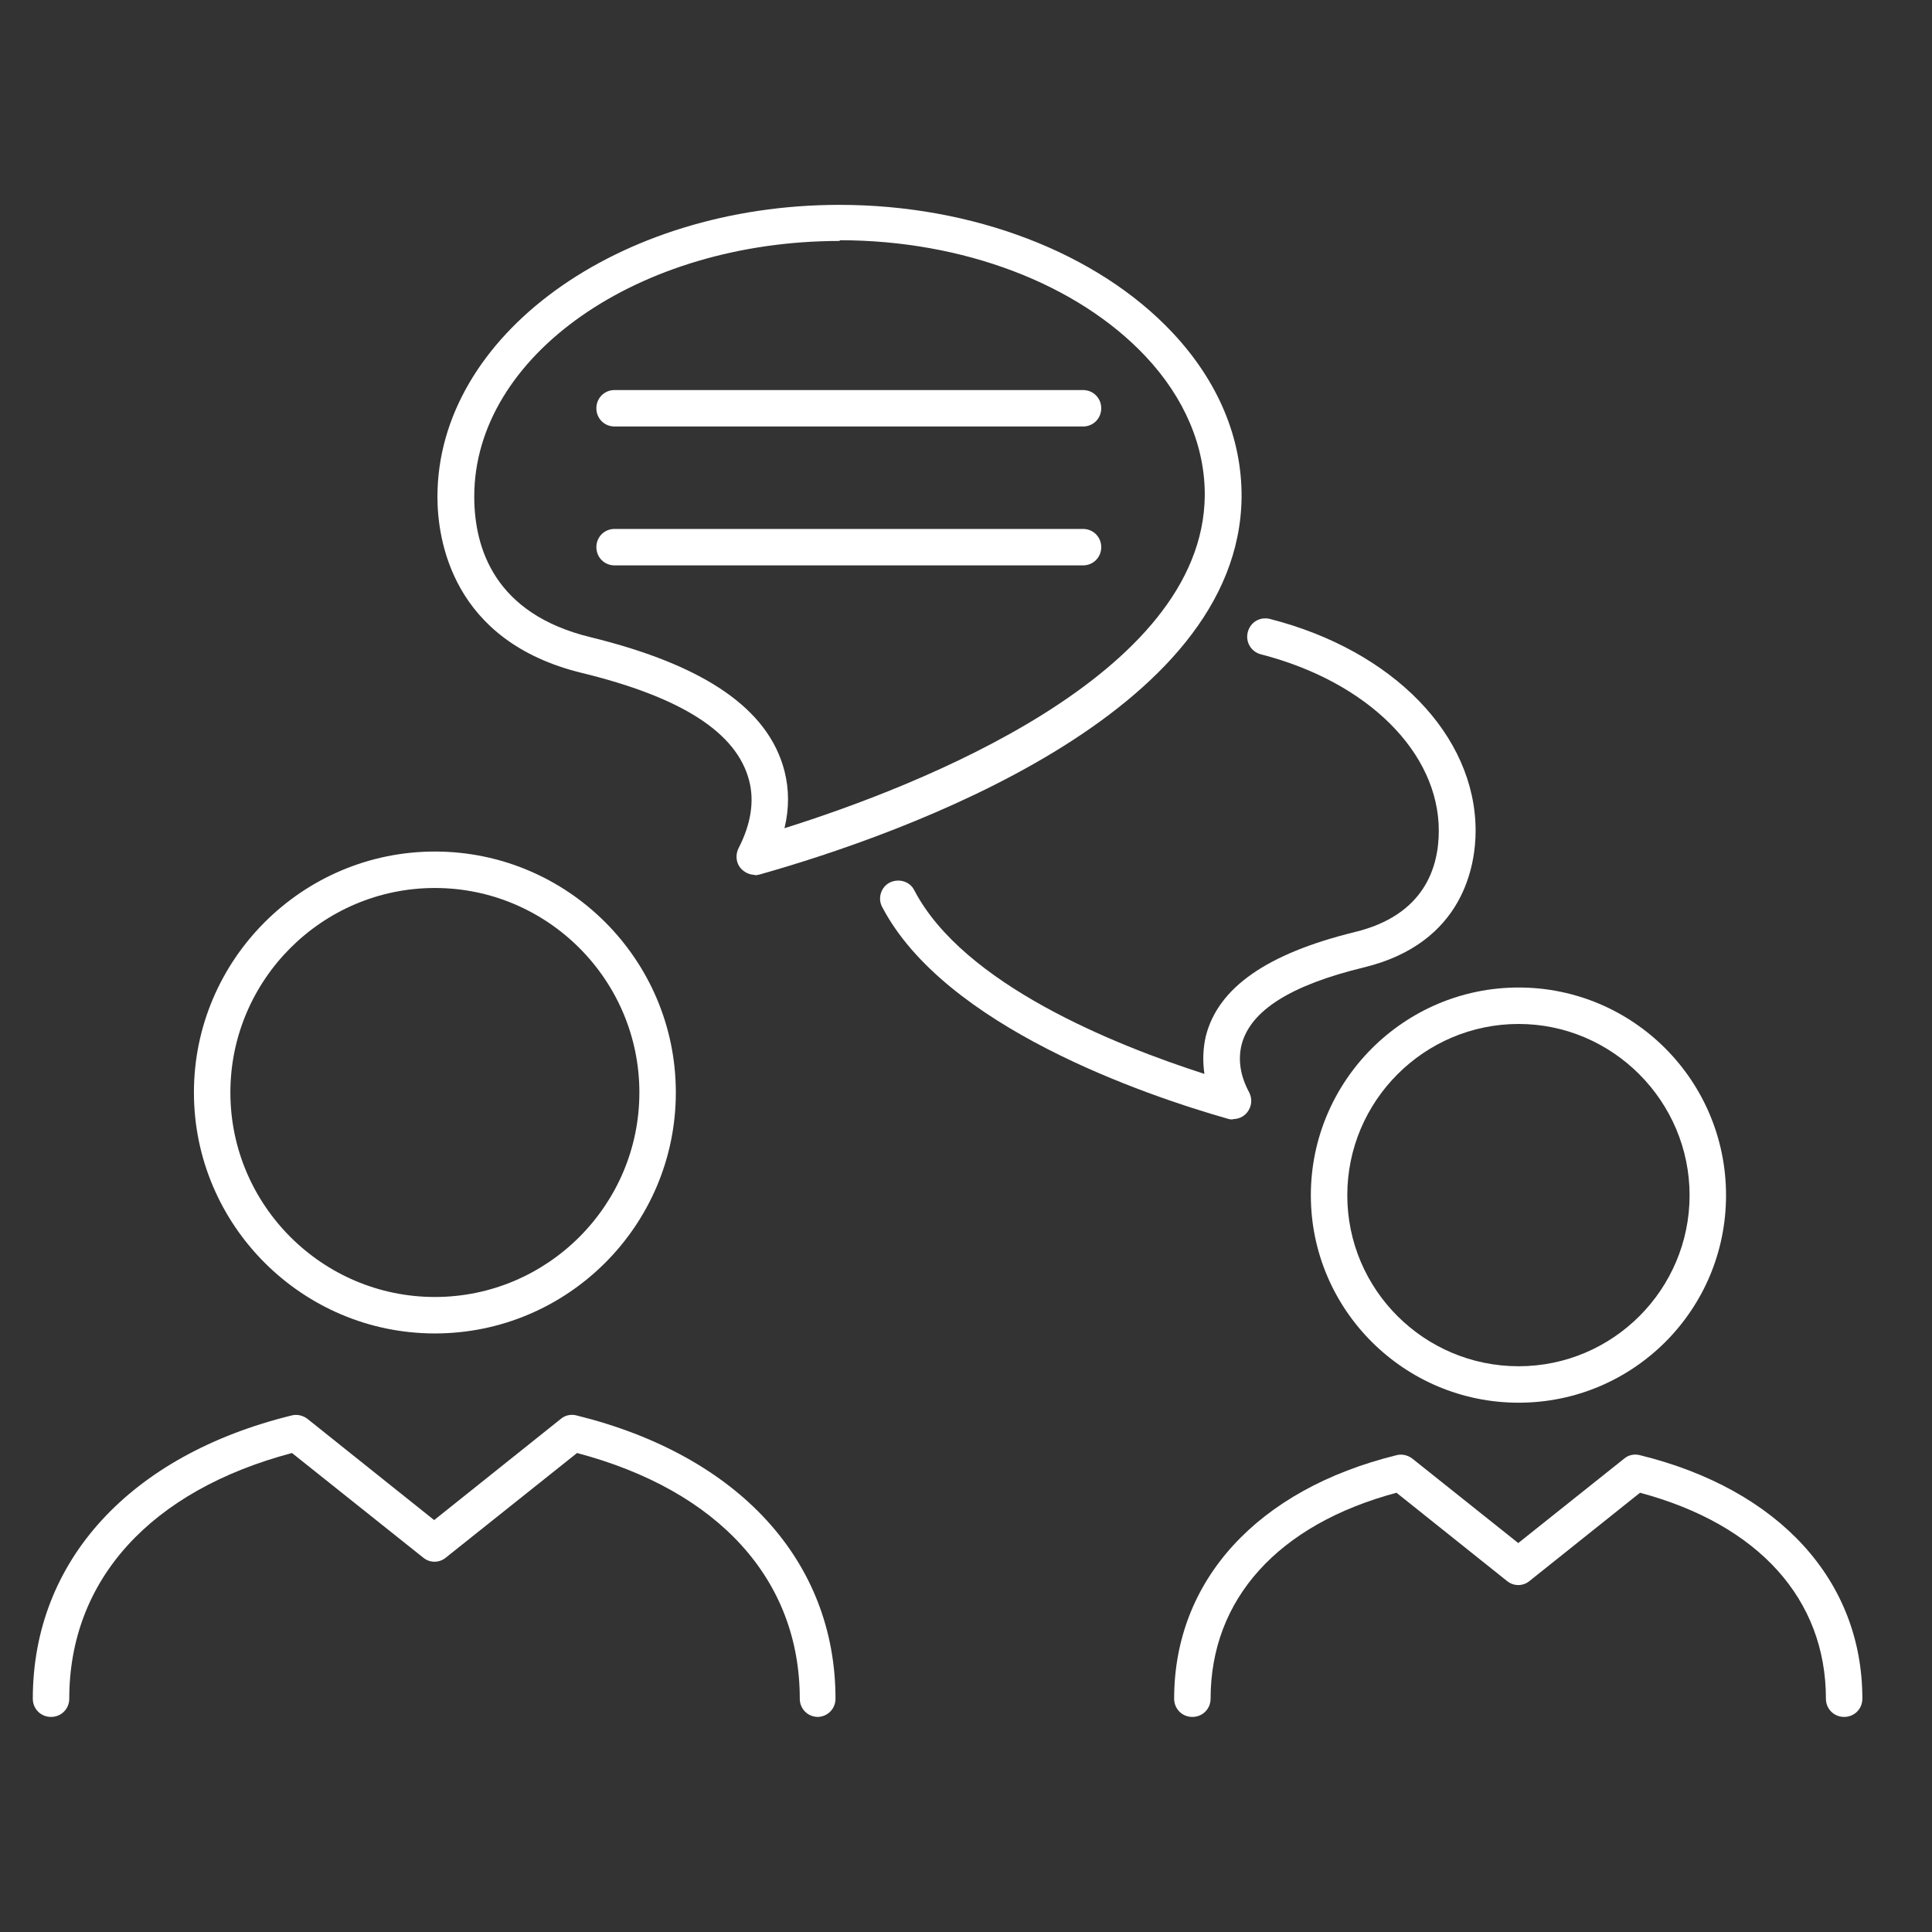
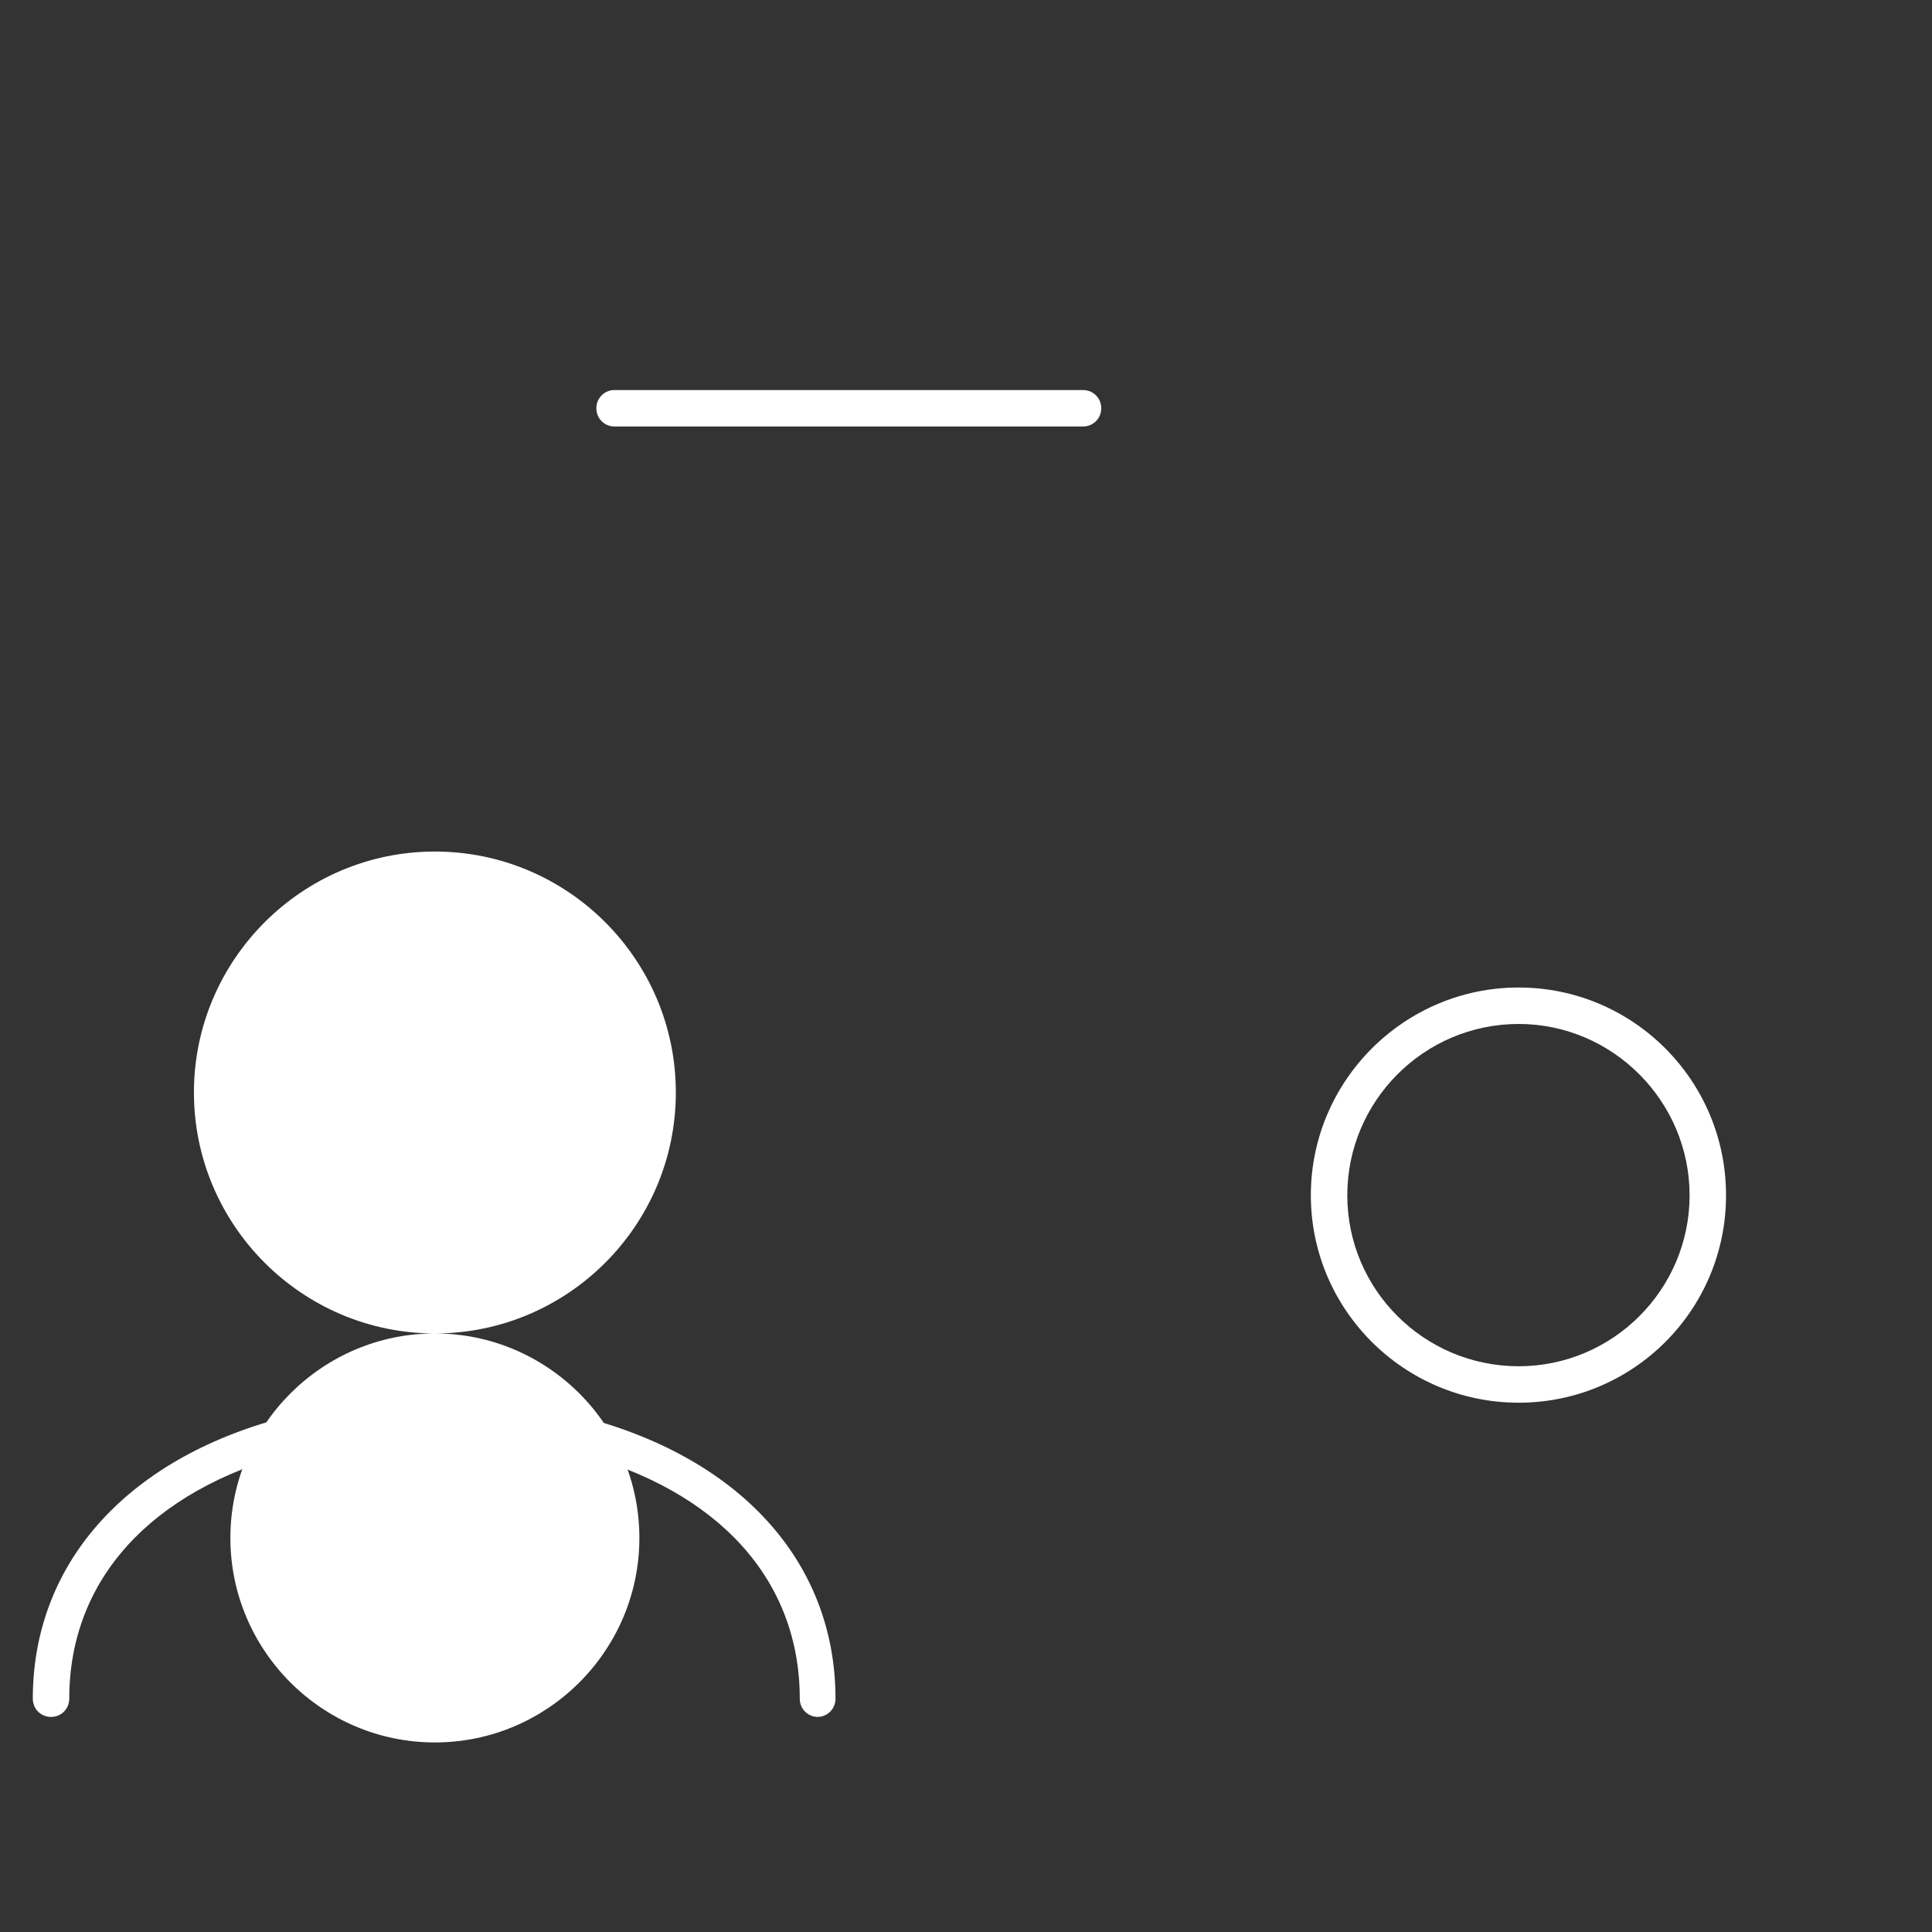
<svg xmlns="http://www.w3.org/2000/svg" id="Layer_1" data-name="Layer 1" viewBox="0 0 53 53">
  <rect x="0" y="0" width="53" height="53" fill="#333333" stroke="none" />
  <defs>
    <style>
      .cls-1 {
        fill: #fff;
      }
    </style>
  </defs>
-   <path class="cls-1" d="M33.82,30.71s-.09,0-.14-.02c-2.28-.65-7.76-2.52-9.48-5.81-.13-.24-.03-.55.21-.67.25-.12.55-.03.67.21,1.35,2.59,5.51,4.25,7.96,5.04-.05-.35-.04-.7.04-1.04.34-1.33,1.68-2.26,4.08-2.85,1.91-.46,2.31-1.77,2.31-2.78,0-2.15-1.96-4.09-4.88-4.84-.27-.07-.43-.34-.36-.61.07-.27.33-.43.61-.36,3.37.86,5.64,3.19,5.64,5.81,0,.9-.3,3.08-3.07,3.75-2.02.49-3.11,1.19-3.35,2.12-.1.41-.04.85.21,1.31.09.18.07.39-.06.55-.1.12-.24.18-.39.18Z" />
-   <path class="cls-1" d="M20.71,24c-.15,0-.29-.07-.39-.18-.13-.15-.15-.37-.06-.55.34-.66.44-1.29.29-1.86-.34-1.31-1.84-2.28-4.59-2.95-3.57-.87-3.96-3.67-3.96-4.83,0-4.42,4.95-8.01,11.03-8.01,3.65,0,7.07,1.31,9.13,3.5,1.26,1.34,1.91,2.9,1.9,4.52-.06,5.96-9.26,9.23-13.22,10.35-.04.01-.09.02-.14.02ZM23.04,6.61c-5.53,0-10.03,3.15-10.03,7.01,0,1.41.55,3.22,3.19,3.86h0c3.14.77,4.88,1.97,5.32,3.67.13.51.13,1.04,0,1.57,3.63-1.14,11.48-4.18,11.53-9.12.01-1.35-.55-2.68-1.62-3.82-1.88-2-5.02-3.19-8.4-3.19Z" />
  <path class="cls-1" d="M29.71,11.7h-12.85c-.28,0-.5-.22-.5-.5s.22-.5.5-.5h12.85c.28,0,.5.22.5.5s-.22.5-.5.5Z" />
-   <path class="cls-1" d="M29.71,15.51h-12.85c-.28,0-.5-.22-.5-.5s.22-.5.5-.5h12.85c.28,0,.5.22.5.5s-.22.5-.5.5Z" />
  <path class="cls-1" d="M41.66,38.48c-3.14,0-5.7-2.55-5.7-5.69s2.56-5.7,5.7-5.7,5.69,2.55,5.69,5.7-2.55,5.69-5.69,5.69ZM41.66,28.09c-2.59,0-4.7,2.11-4.7,4.7s2.11,4.69,4.7,4.69,4.69-2.11,4.69-4.69-2.11-4.7-4.69-4.7Z" />
-   <path class="cls-1" d="M50.59,47.1c-.28,0-.5-.22-.5-.5,0-2.73-1.85-4.78-5.1-5.65l-3.03,2.42c-.18.15-.44.15-.62,0l-3.03-2.42c-3.25.87-5.1,2.92-5.1,5.65,0,.28-.22.5-.5.5s-.5-.22-.5-.5c0-3.24,2.28-5.74,6.1-6.68.15-.04.31,0,.43.09l2.91,2.32,2.91-2.32c.12-.1.28-.13.43-.09,3.82.94,6.1,3.44,6.1,6.68,0,.28-.22.5-.5.5Z" />
-   <path class="cls-1" d="M11.93,36.58c-3.64,0-6.61-2.97-6.61-6.61s2.97-6.61,6.61-6.61,6.61,2.96,6.61,6.61-2.97,6.61-6.61,6.61ZM11.93,24.36c-3.09,0-5.61,2.52-5.61,5.61s2.52,5.61,5.61,5.61,5.61-2.52,5.61-5.61-2.52-5.61-5.61-5.61Z" />
+   <path class="cls-1" d="M11.93,36.58c-3.64,0-6.61-2.97-6.61-6.61s2.97-6.61,6.61-6.61,6.61,2.96,6.61,6.61-2.97,6.61-6.61,6.61Zc-3.09,0-5.61,2.52-5.61,5.61s2.52,5.61,5.61,5.61,5.61-2.52,5.61-5.61-2.52-5.61-5.61-5.61Z" />
  <path class="cls-1" d="M22.44,47.1c-.28,0-.5-.22-.5-.5,0-3.26-2.22-5.71-6.11-6.74l-3.6,2.87c-.18.15-.44.15-.62,0l-3.6-2.87c-3.88,1.03-6.11,3.48-6.11,6.74,0,.28-.22.5-.5.5s-.5-.22-.5-.5c0-3.77,2.66-6.68,7.1-7.77.15-.04.31,0,.43.09l3.48,2.78,3.48-2.78c.12-.1.28-.13.43-.09,4.45,1.1,7.1,4,7.1,7.77,0,.28-.22.5-.5.5Z" />
</svg>